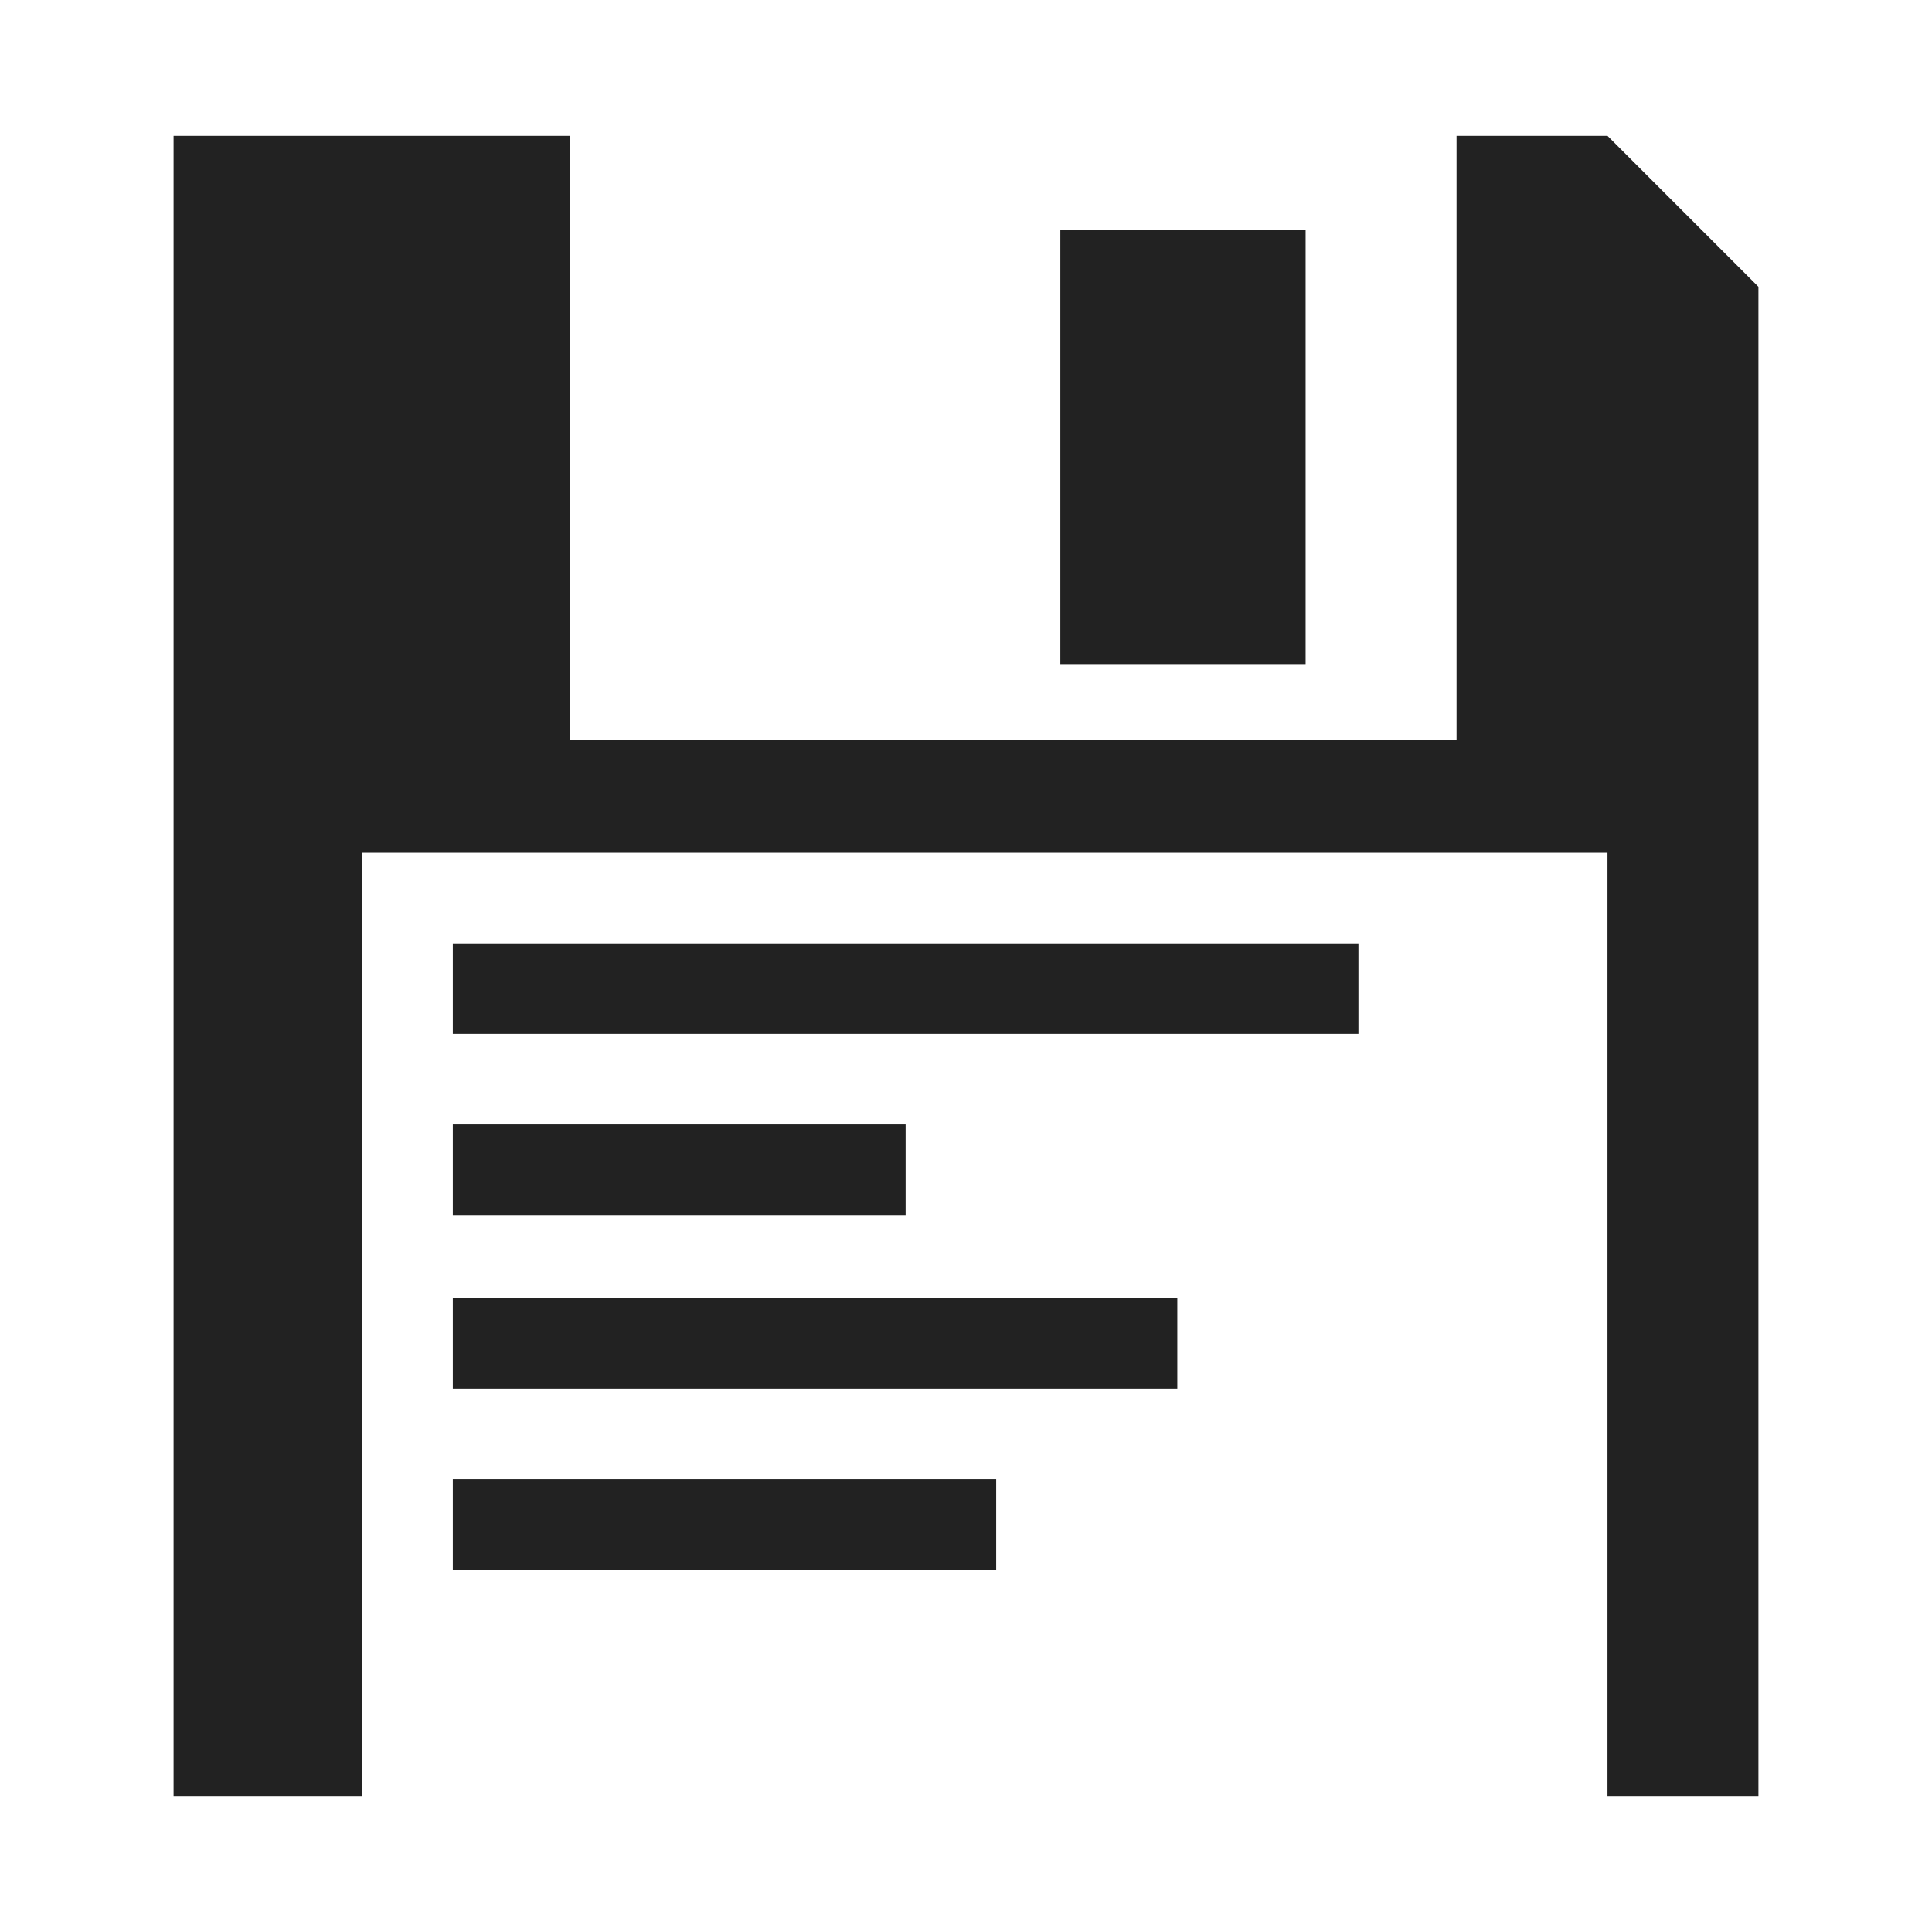
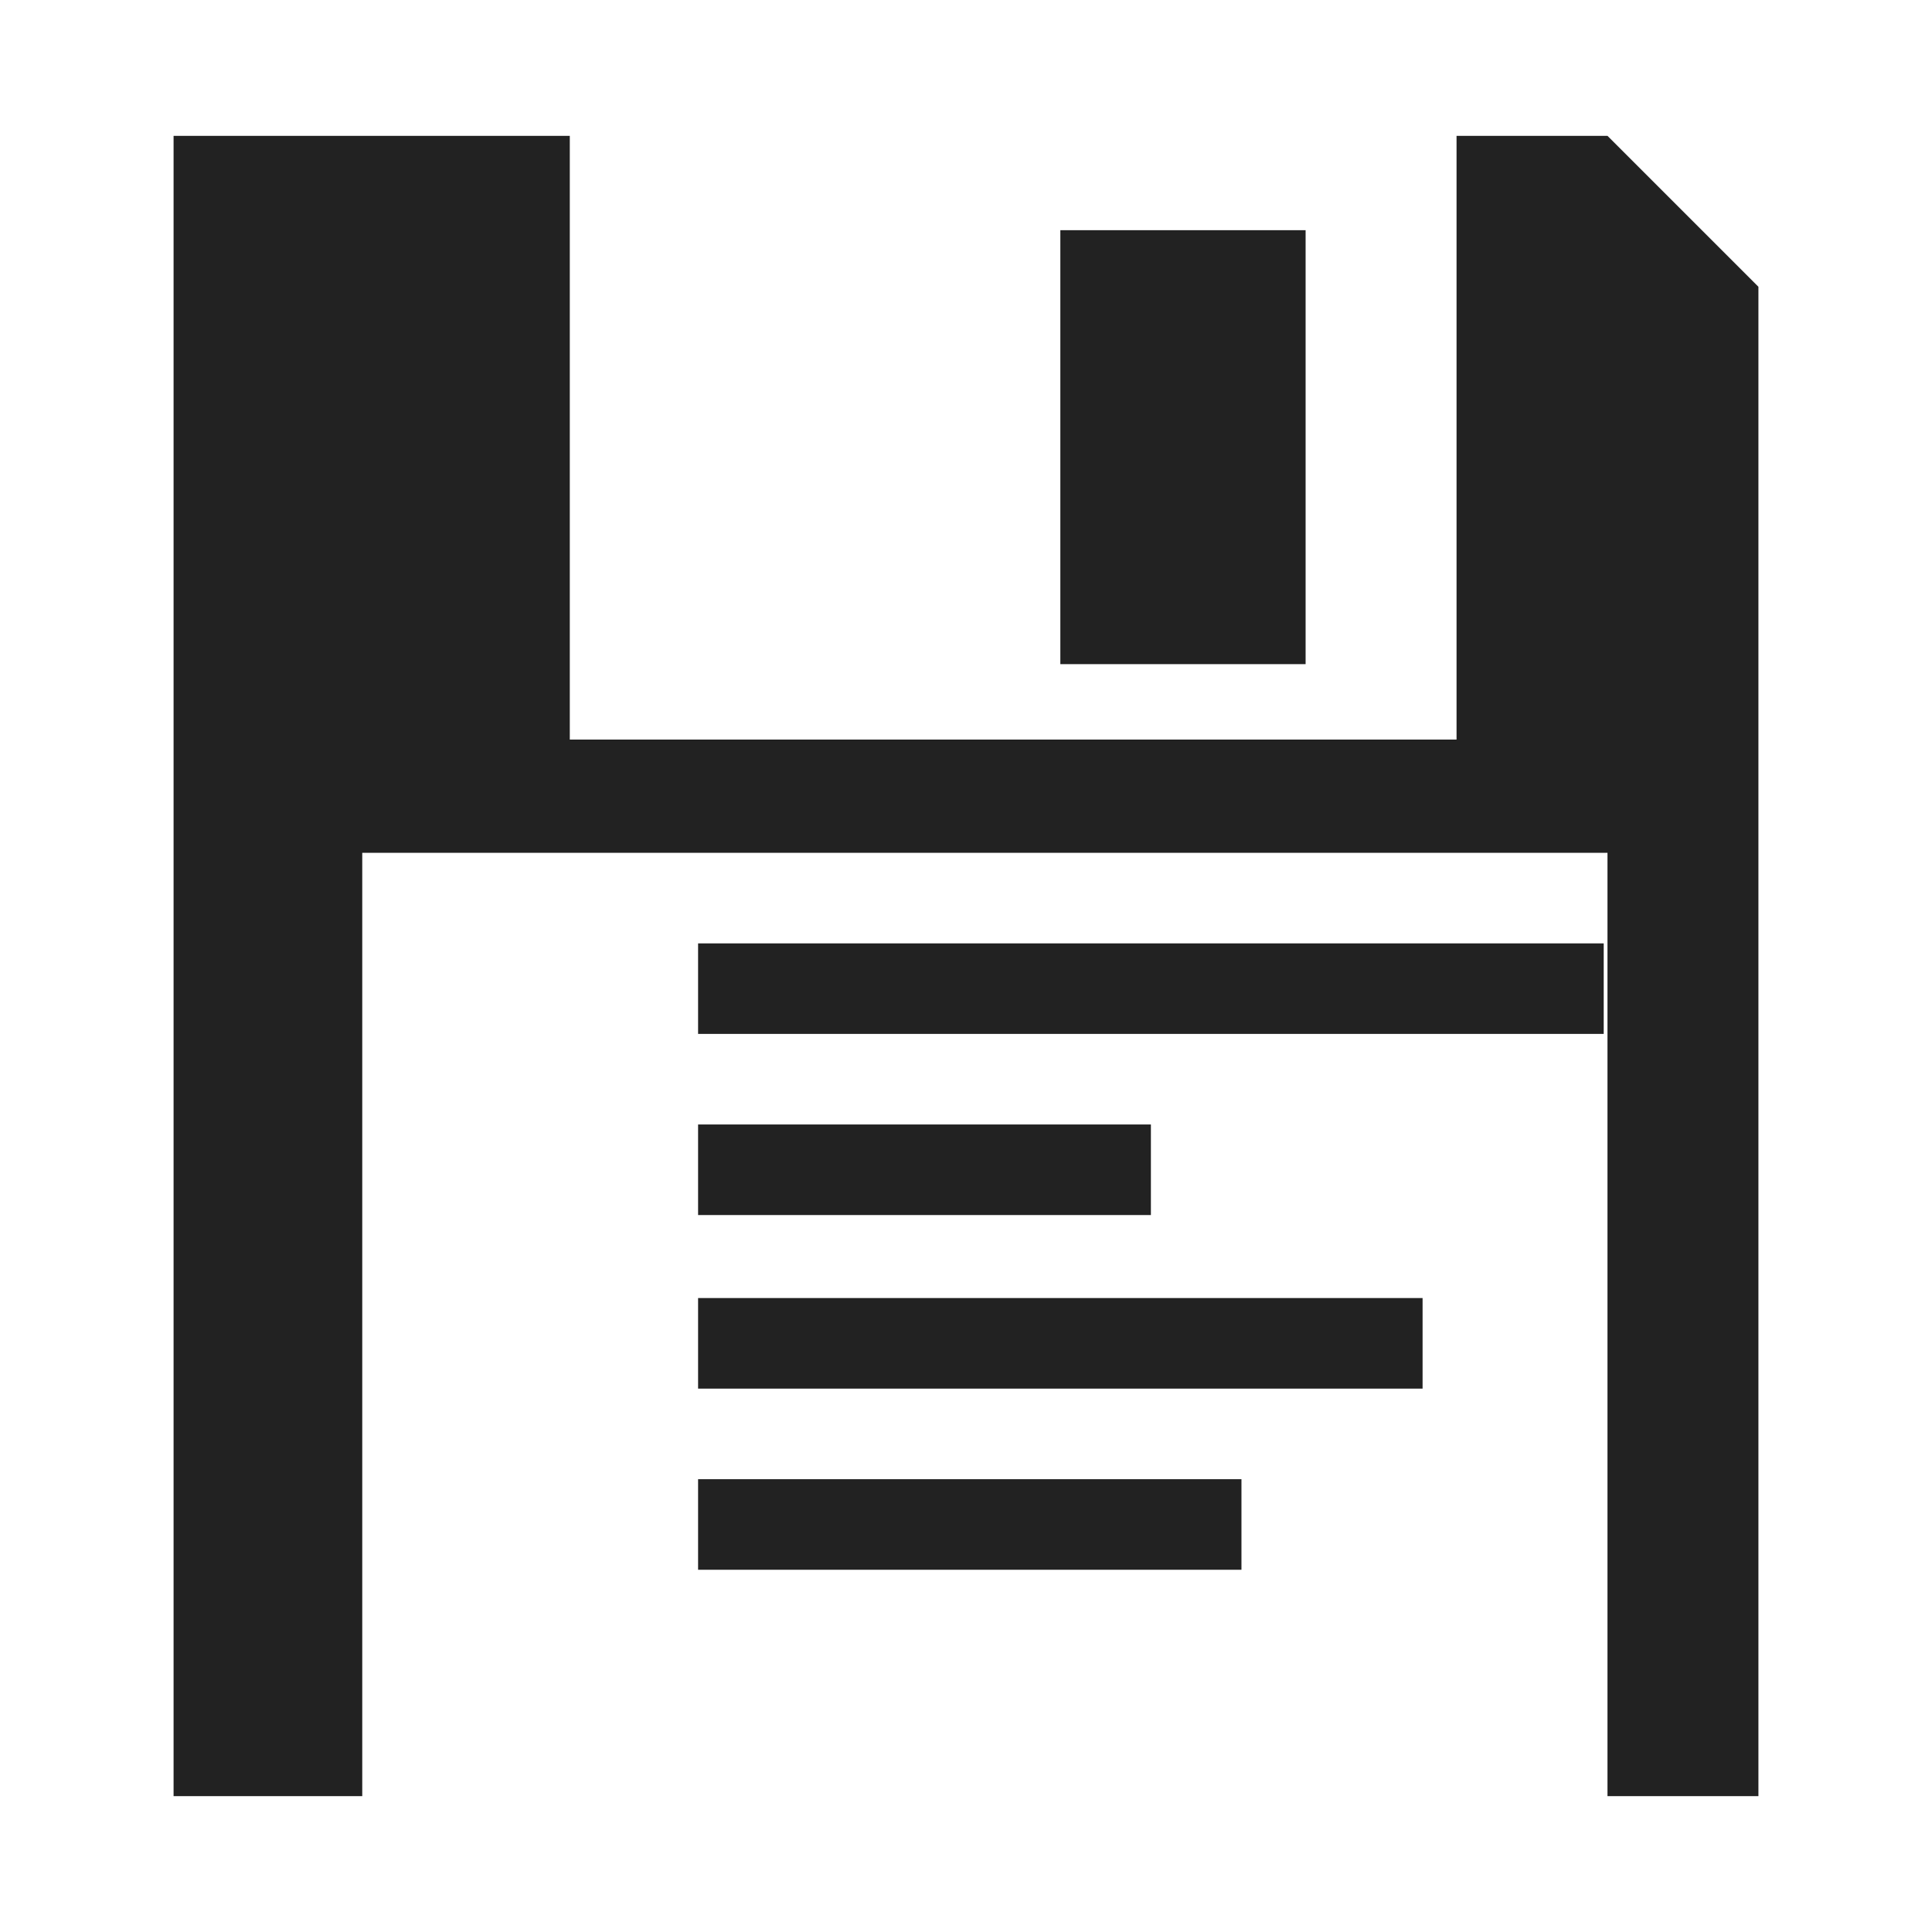
<svg xmlns="http://www.w3.org/2000/svg" height="512" id="svg2" version="1.1" width="512">
  <defs id="defs4" />
  <g id="layer1" transform="translate(0,-540.362)">
    <g id="g4305">
      <g id="g4345" transform="translate(28,-40)">
-         <path d="m 18,616.362 0,440 50,0 0,-250 330,0 0,250 40,0 0,-400 -40,-40 -40,0 0,160 -235,0 0,-160 z m 235,25 0,115 65,0 0,-115 z m -161,189 0,24 240,0 0,-24 z m 0,48 0,24 120,0 0,-24 z m 0,46 0,24 192,0 0,-24 z m 0,48 0,24 144,0 0,-24 z" id="path3777" style="fill:#222222;fill-opacity:1;stroke:none" />
+         <path d="m 18,616.362 0,440 50,0 0,-250 330,0 0,250 40,0 0,-400 -40,-40 -40,0 0,160 -235,0 0,-160 z m 235,25 0,115 65,0 0,-115 m -161,189 0,24 240,0 0,-24 z m 0,48 0,24 120,0 0,-24 z m 0,46 0,24 192,0 0,-24 z m 0,48 0,24 144,0 0,-24 z" id="path3777" style="fill:#222222;fill-opacity:1;stroke:none" />
      </g>
    </g>
  </g>
</svg>